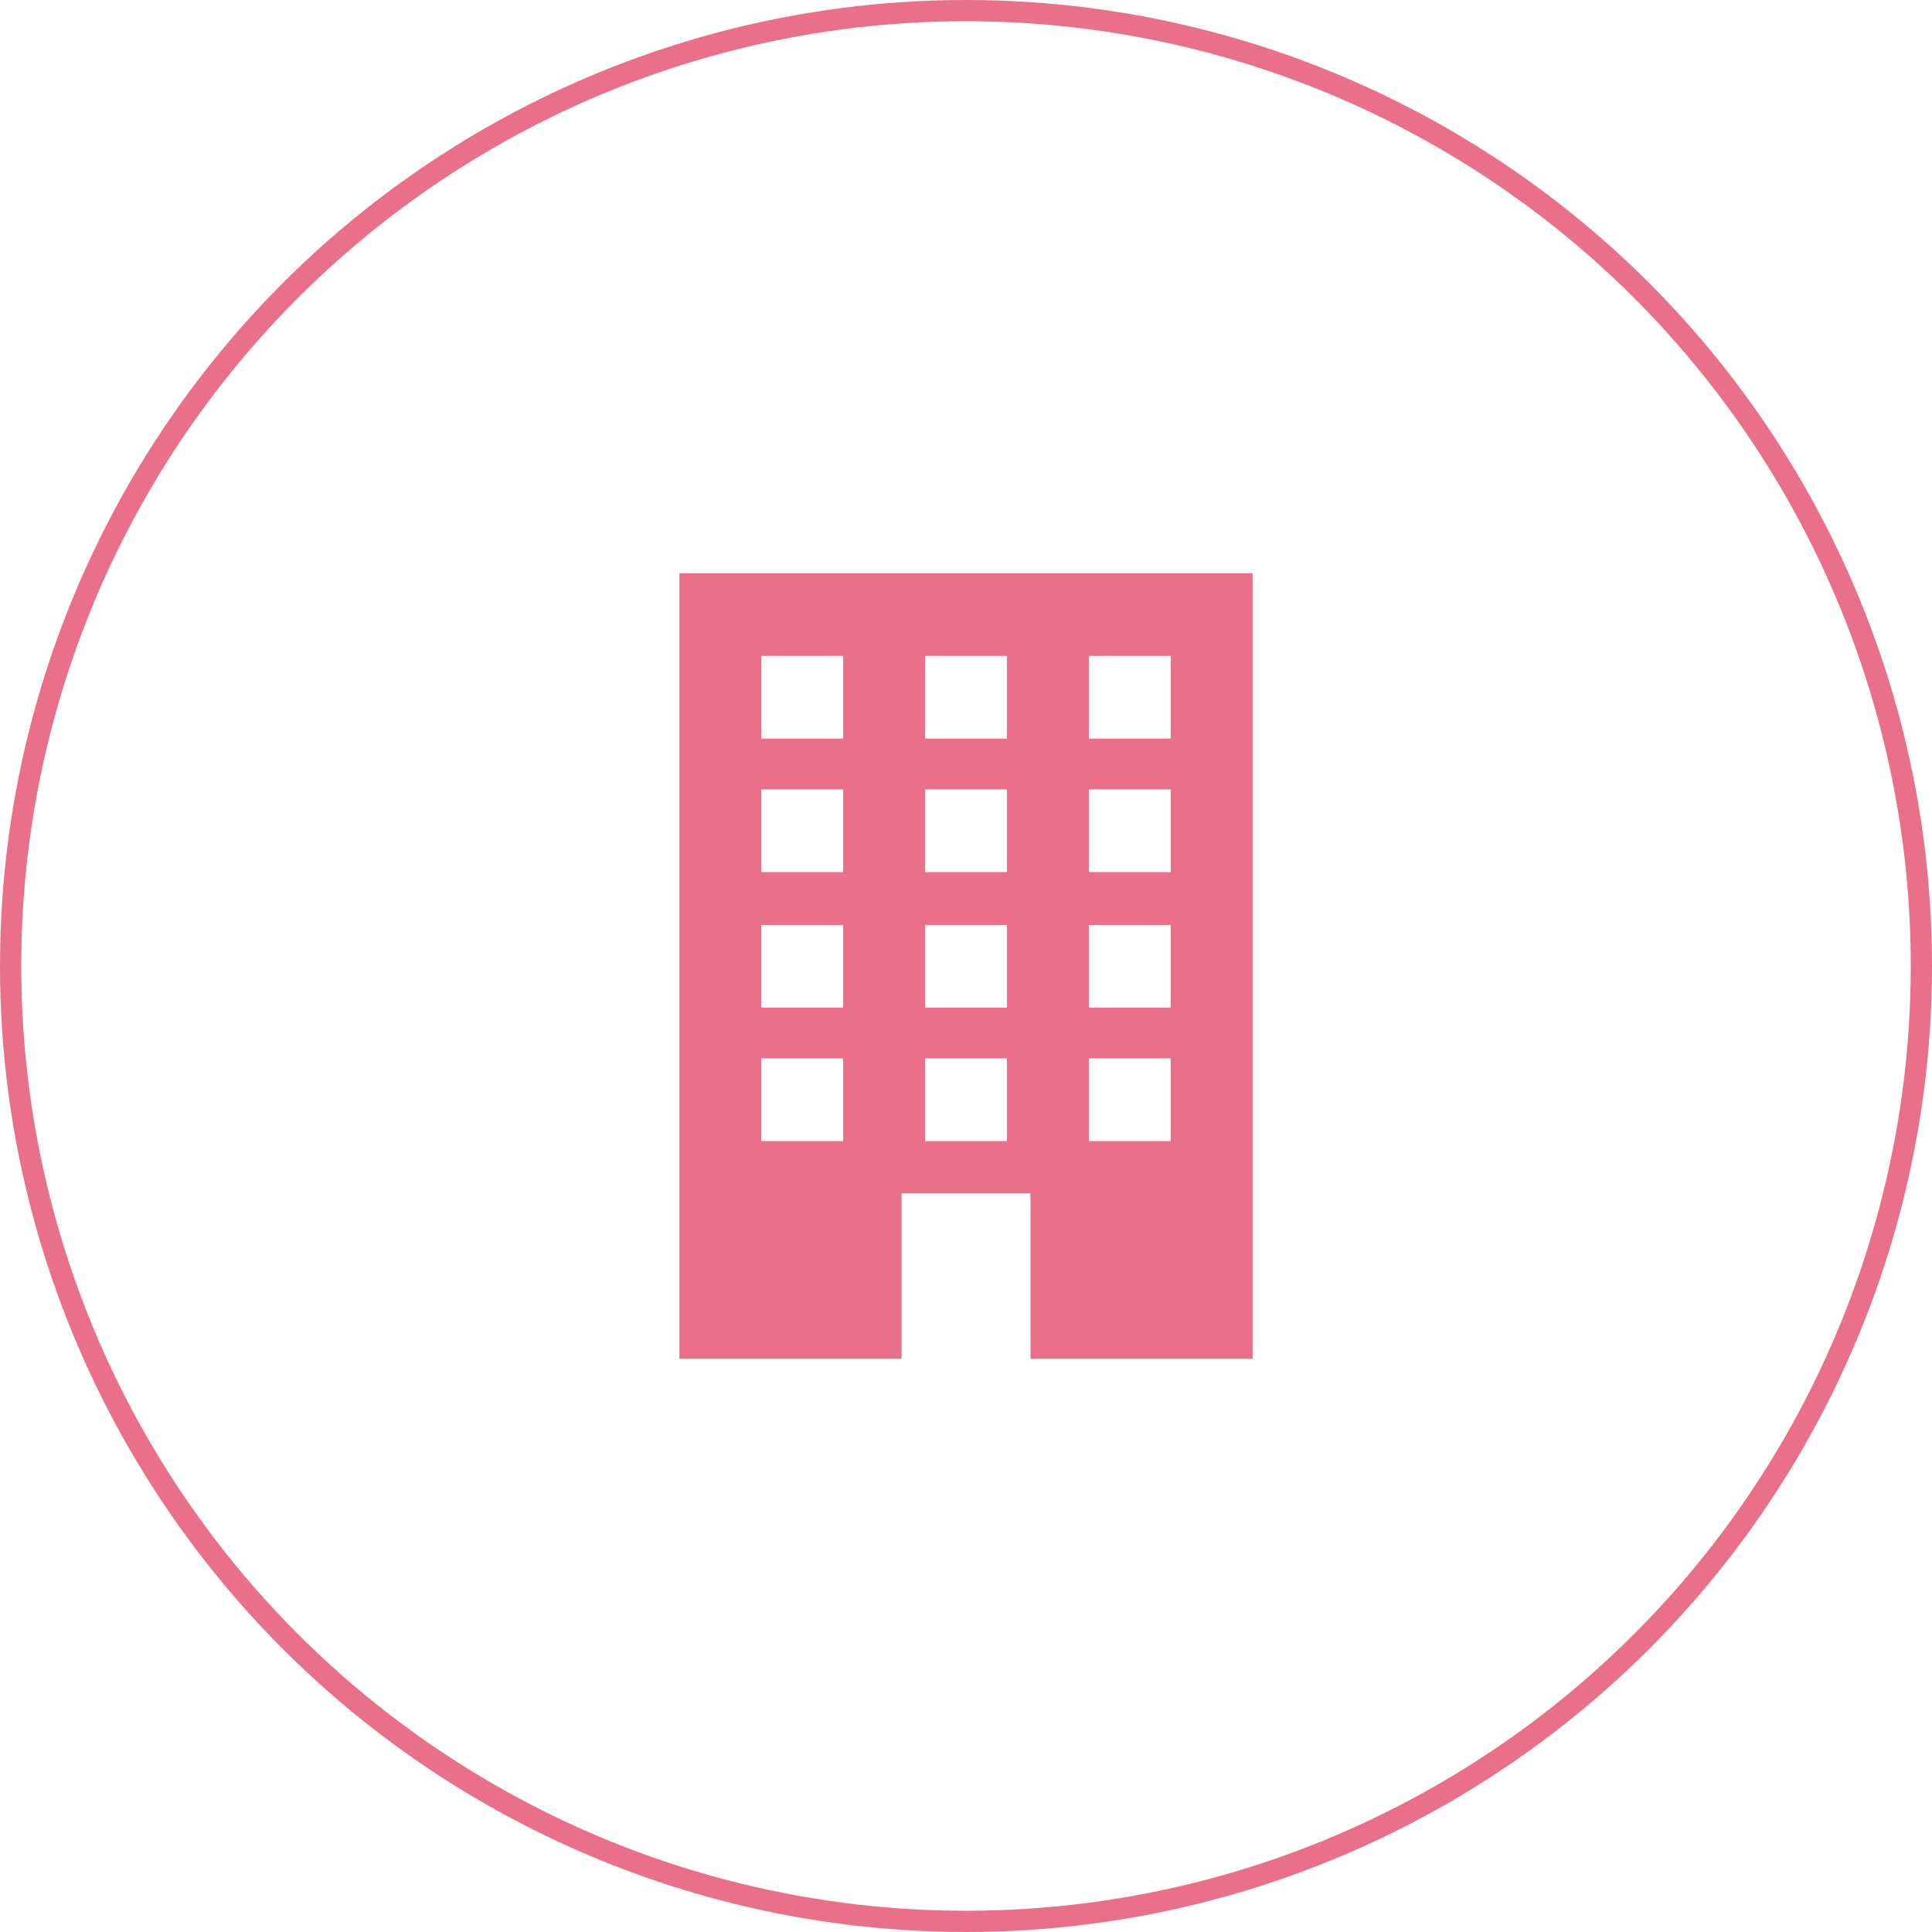
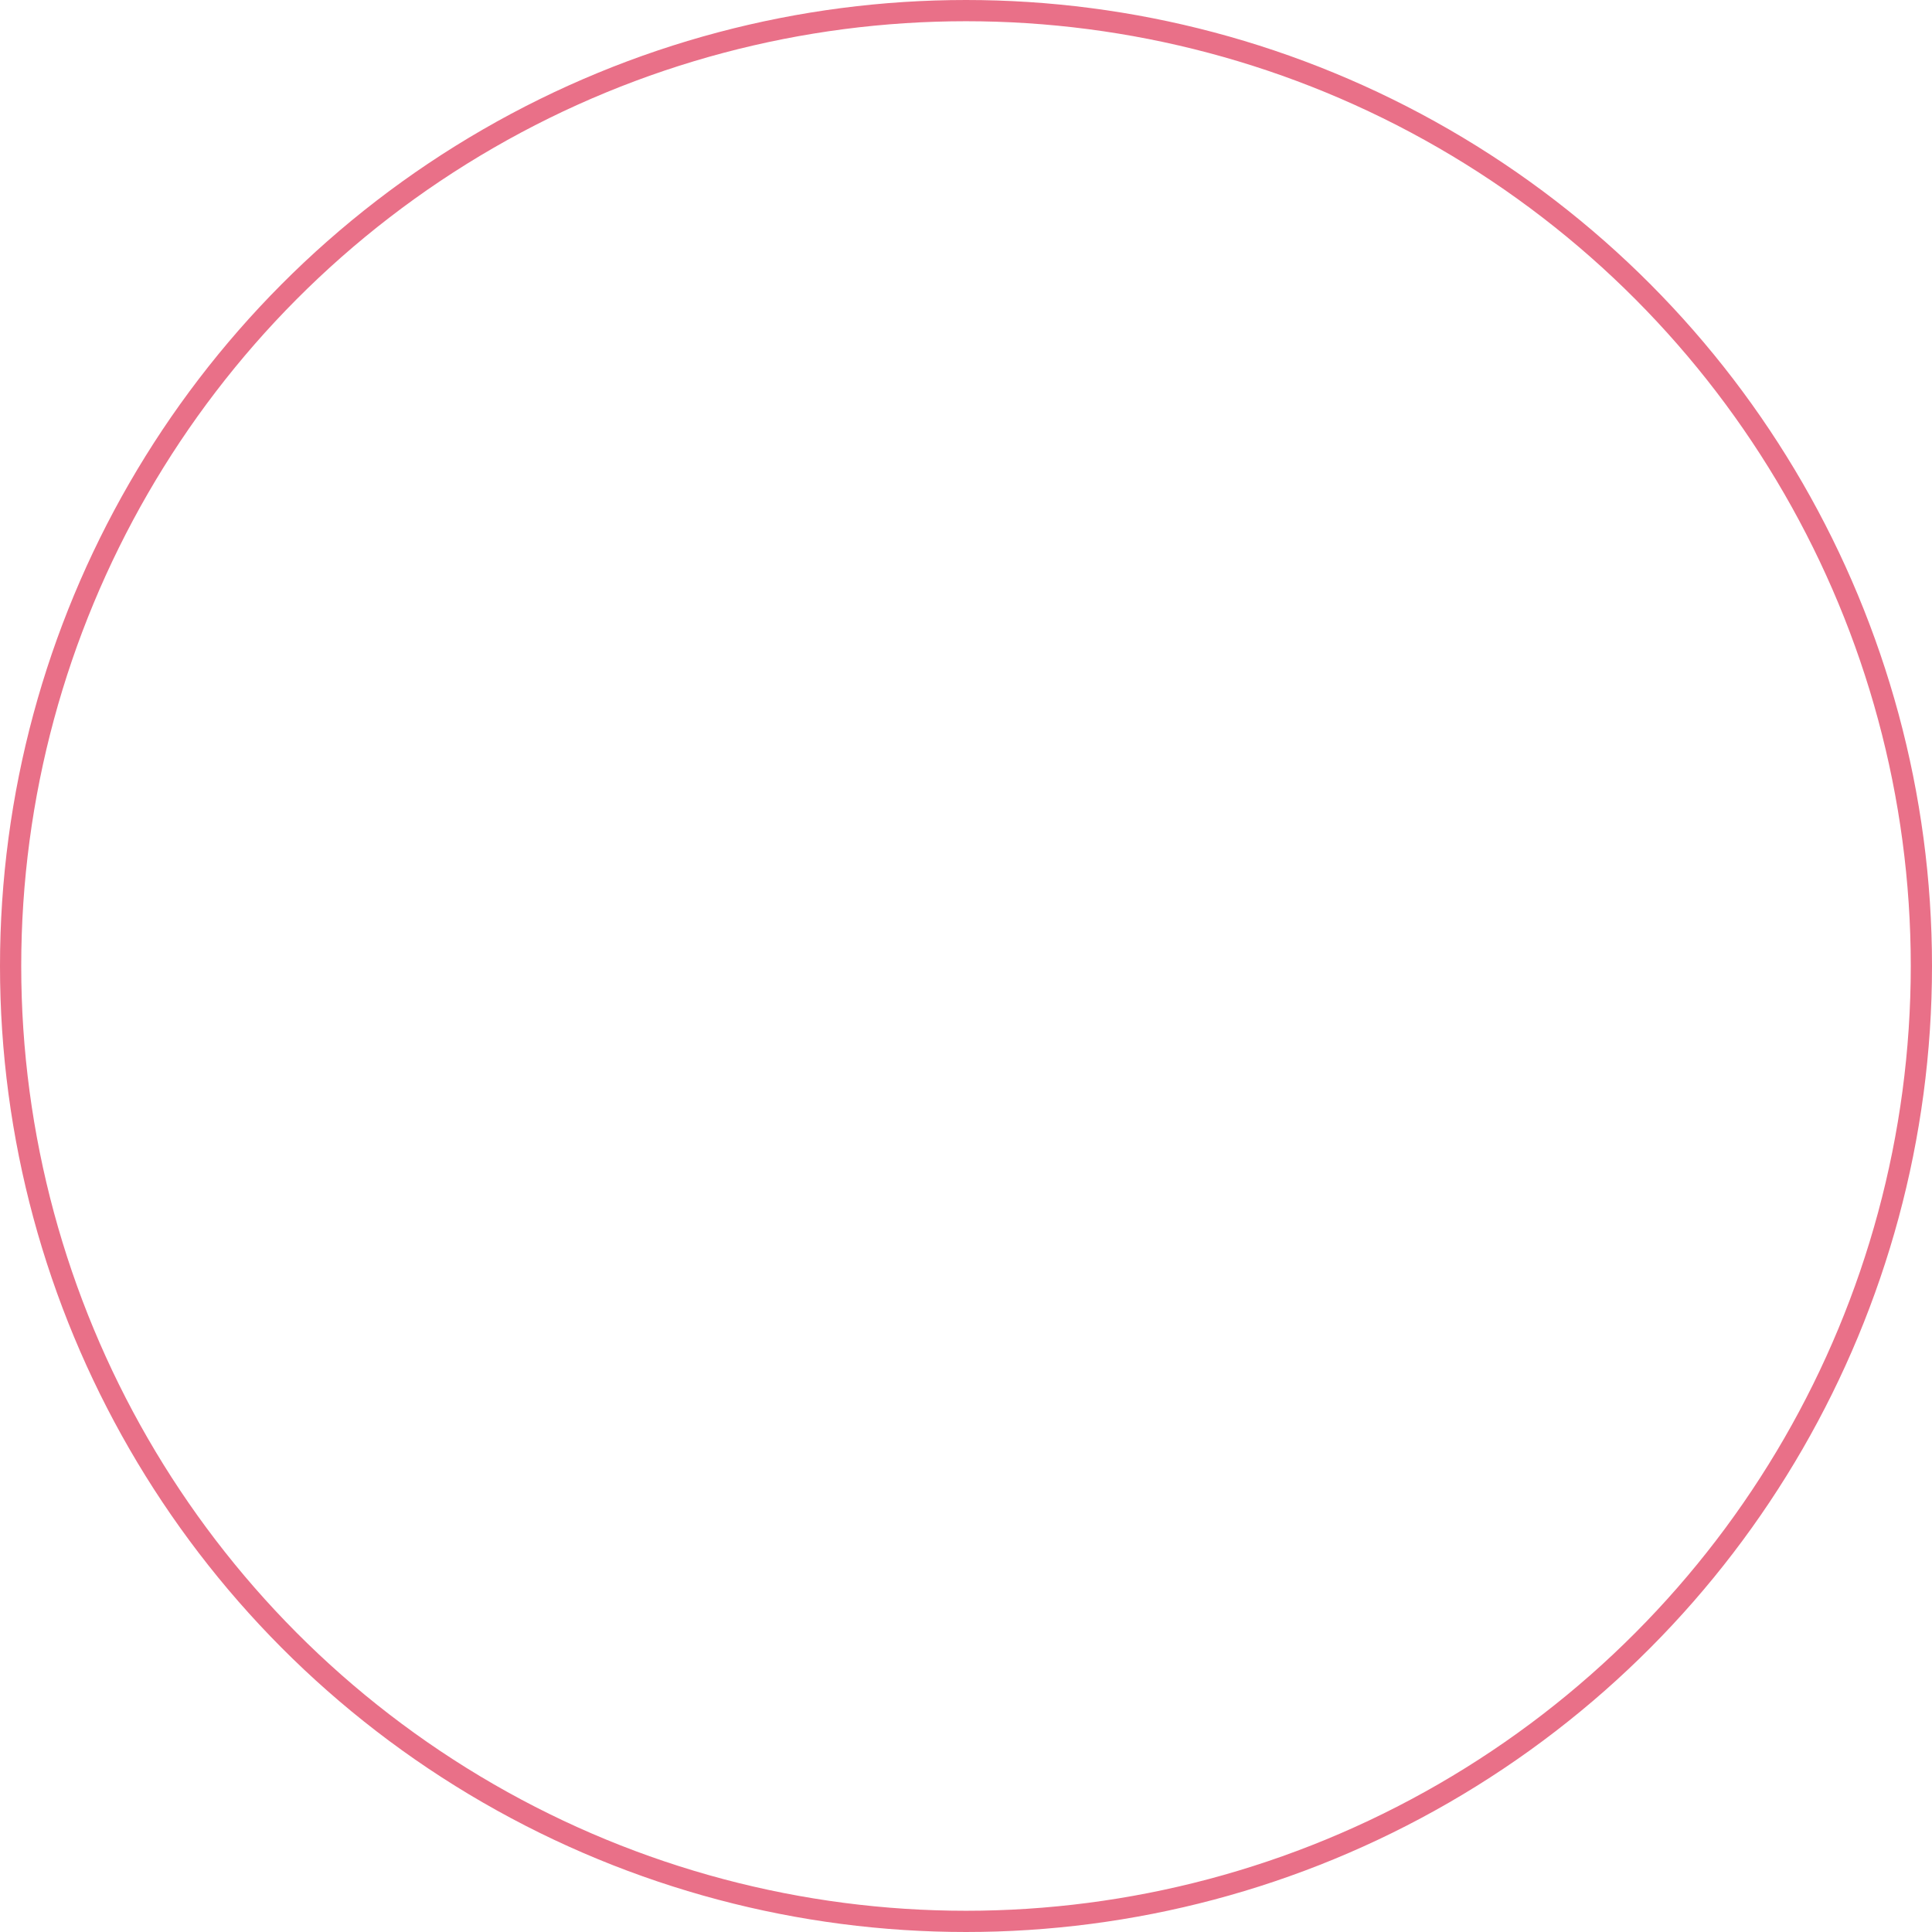
<svg xmlns="http://www.w3.org/2000/svg" width="91" height="91" viewBox="0 0 91 91" fill="none">
  <circle cx="45.5" cy="45.5" r="45" stroke="#E97088" />
  <g clip-path="url(#clip0_132_3736)">
    <path d="M59 27H32V64H42.463V56.209H48.536V64H58.999V27H59ZM51.287 37.181H55.142V41.075H51.287V37.181ZM51.287 30.894H55.142V34.788H51.287V30.894ZM43.573 37.181H47.427V41.075H43.573V37.181ZM43.573 30.894H47.427V34.788H43.573V30.894ZM35.857 37.181H39.715V41.075H35.857V37.181ZM35.857 30.894H39.715V34.788H35.857V30.894ZM51.287 49.852H55.142V53.749H51.287V49.852ZM51.287 43.568H55.142V47.462H51.287V43.568ZM43.573 49.852H47.427V53.749H43.573V49.852ZM43.573 43.568H47.427V47.462H43.573V43.568ZM35.857 49.852H39.715V53.749H35.857V49.852ZM35.857 43.568H39.715V47.462H35.857V43.568Z" fill="#E97088" />
  </g>
  <defs>
    <clipPath id="clip0_132_3736">
-       <rect width="27" height="37" fill="white" transform="translate(32 27)" />
-     </clipPath>
+       </clipPath>
  </defs>
</svg>